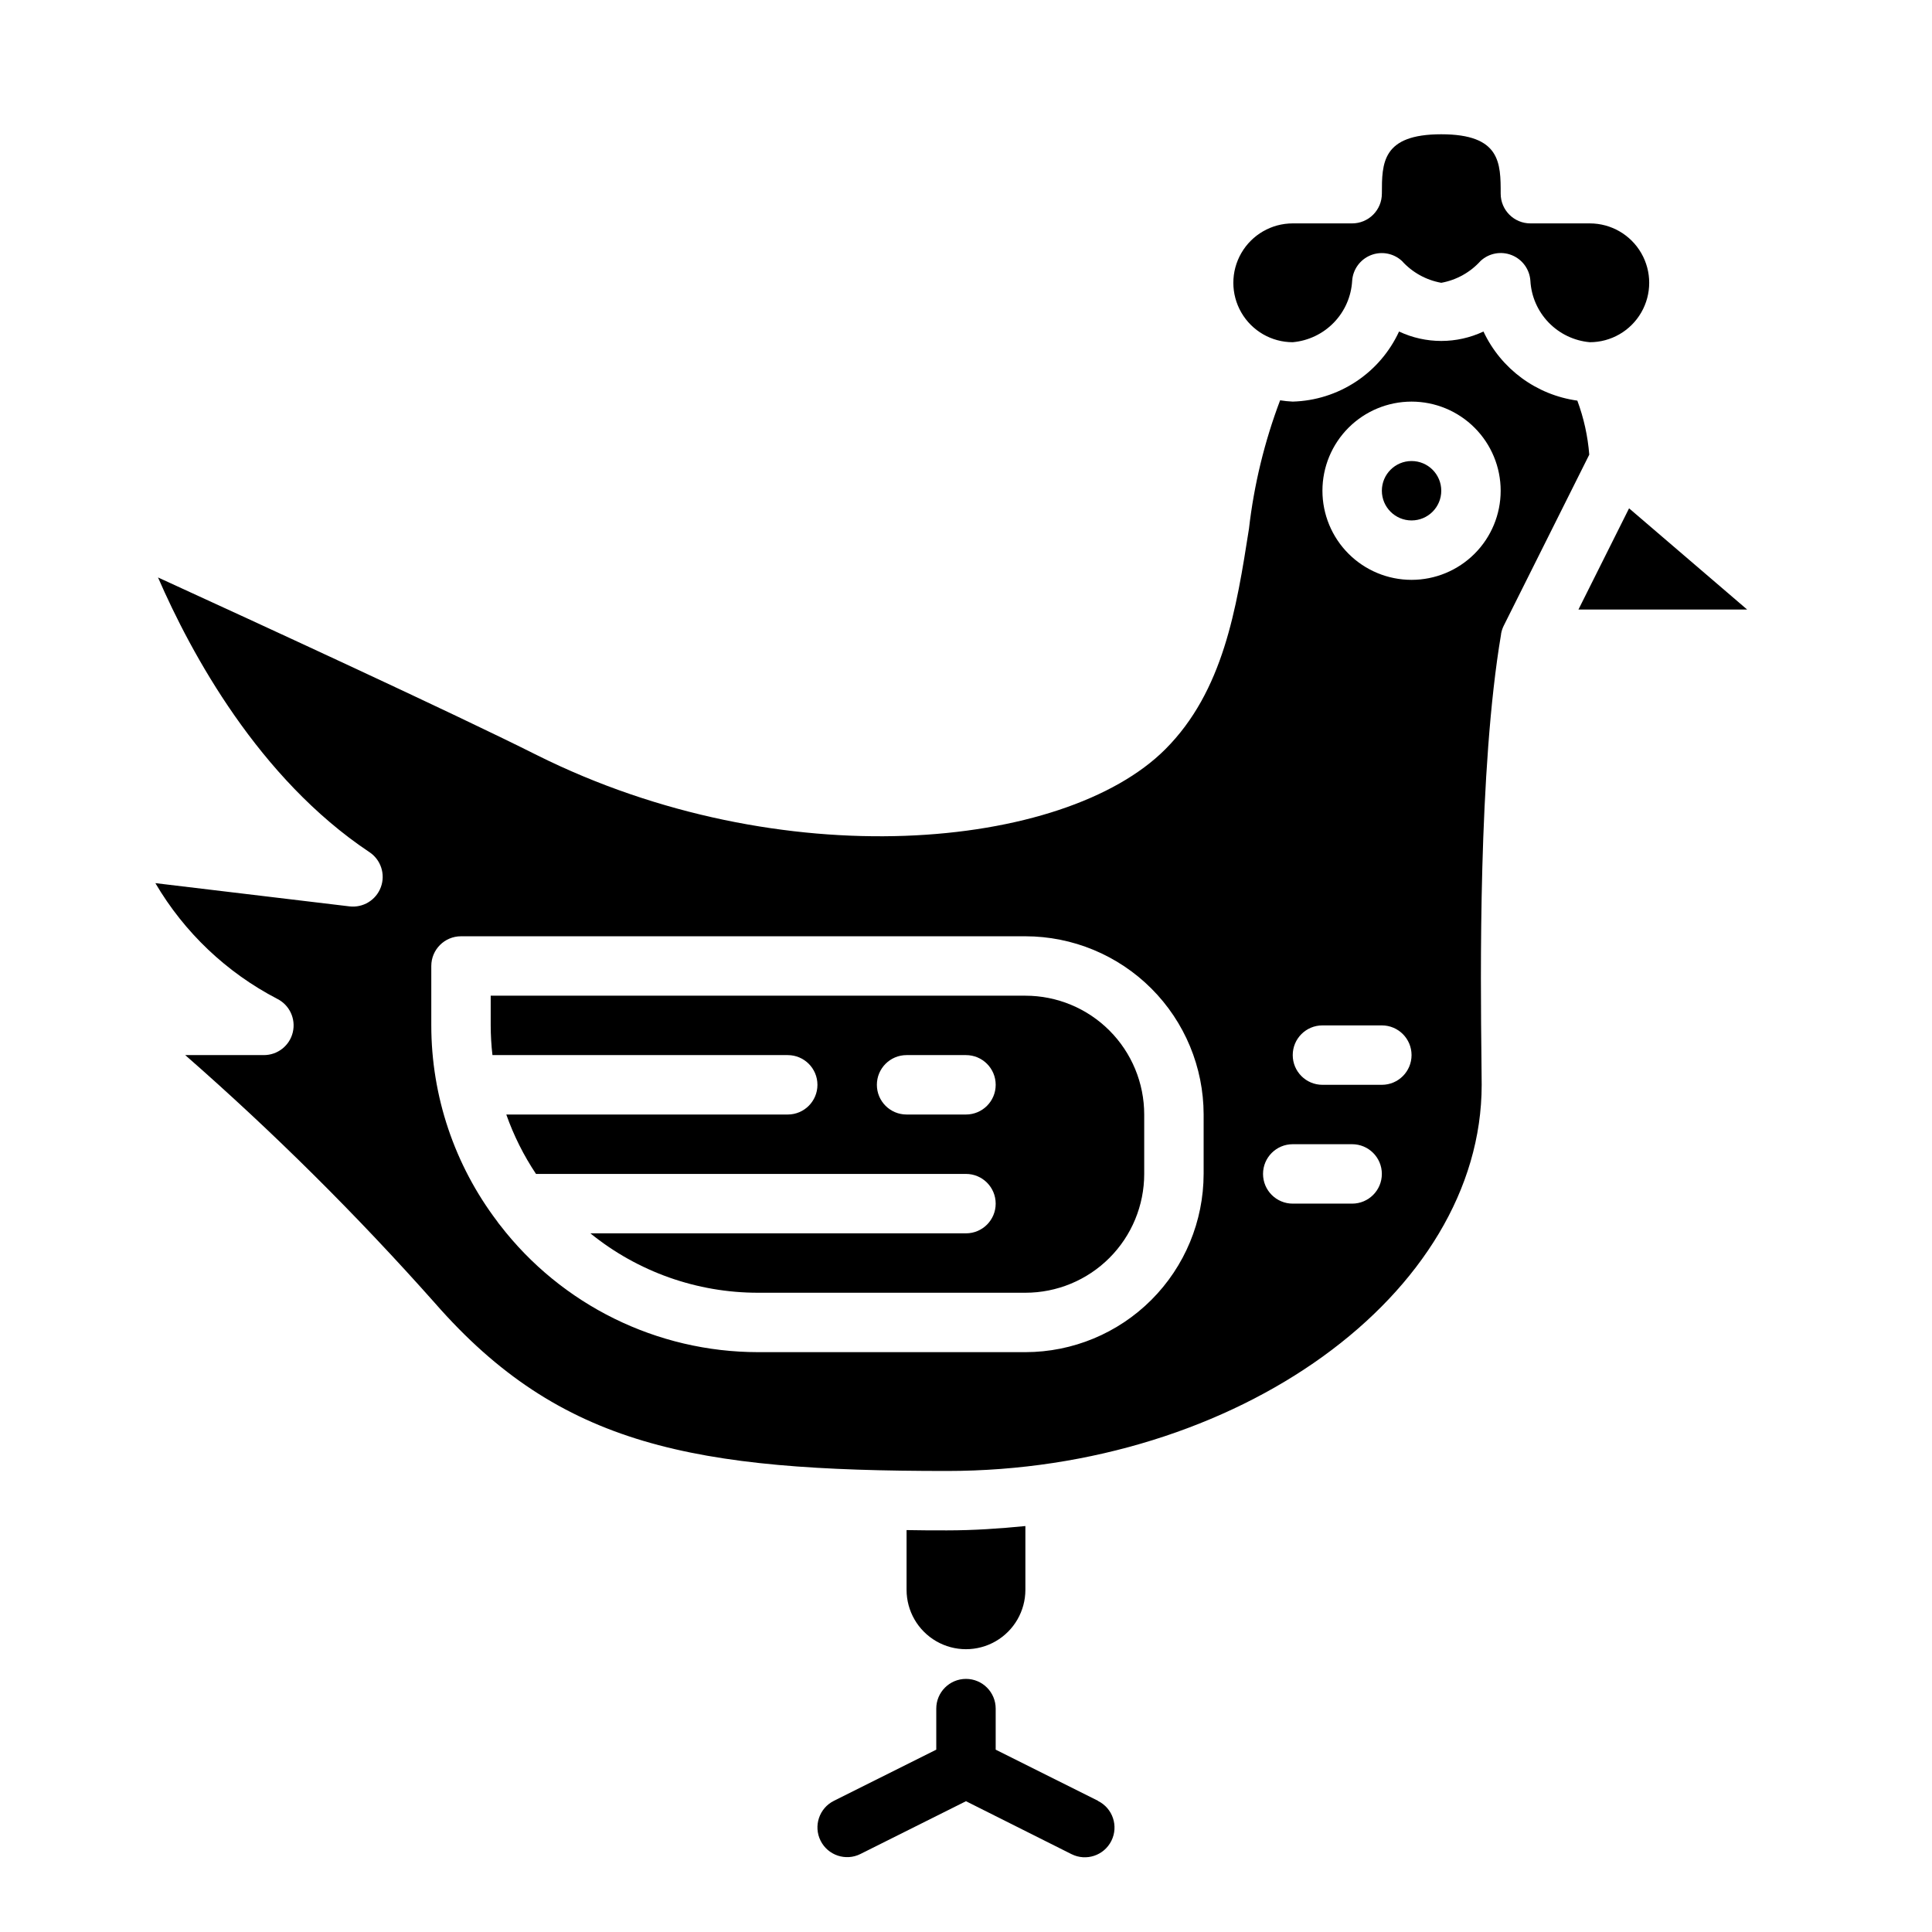
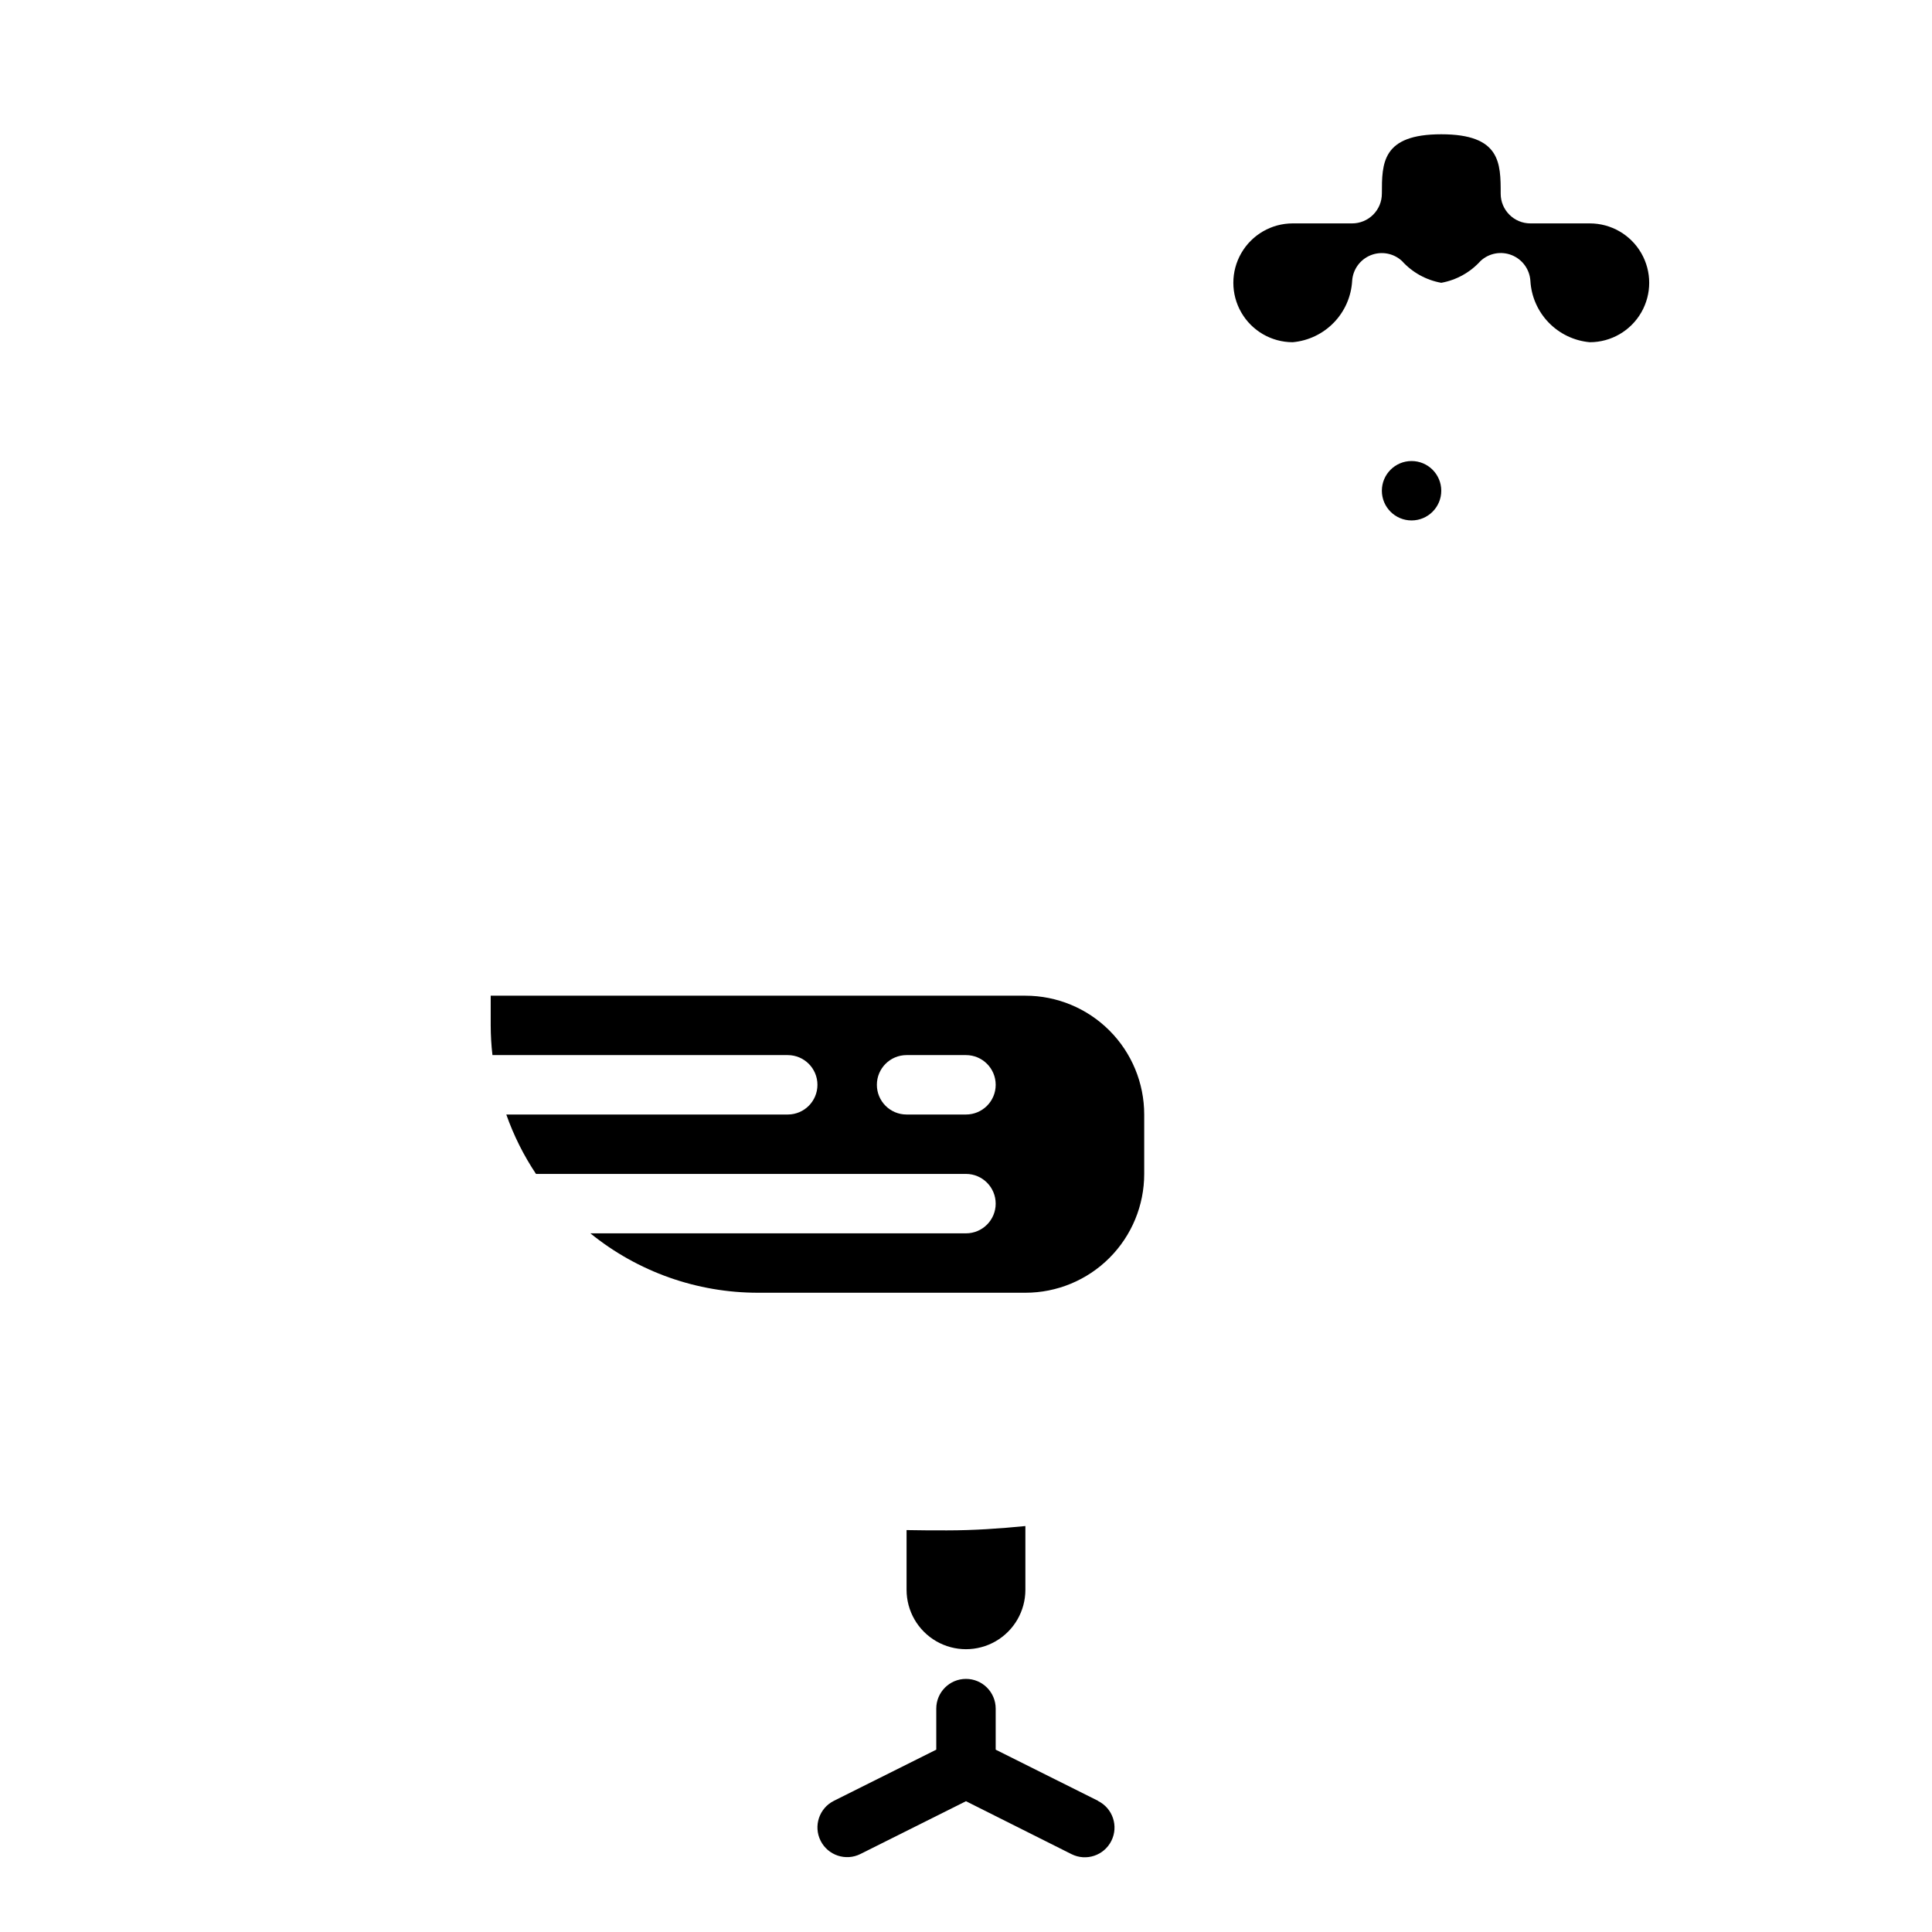
<svg xmlns="http://www.w3.org/2000/svg" fill="#000000" width="800px" height="800px" version="1.1" viewBox="144 144 512 512">
  <g>
    <path d="m525.95 274.05c0 4.348-3.523 7.871-7.871 7.871s-7.871-3.523-7.871-7.871 3.523-7.871 7.871-7.871 7.871 3.523 7.871 7.871" />
    <path d="m415.74 407.87h-141.7v7.871c0.008 2.633 0.16 5.258 0.465 7.871h78.254c4.348 0 7.871 3.527 7.871 7.875 0 4.348-3.523 7.871-7.871 7.871h-74.586c1.957 5.555 4.602 10.844 7.871 15.742h113.95c4.348 0 7.871 3.527 7.871 7.875 0 4.348-3.523 7.871-7.871 7.871h-99.535c12.562 10.191 28.25 15.75 44.43 15.742h70.848c8.352 0 16.359-3.316 22.266-9.223 5.906-5.902 9.223-13.914 9.223-22.266v-15.742c0-8.352-3.316-16.359-9.223-22.266s-13.914-9.223-22.266-9.223zm-15.742 31.488h-15.746c-4.348 0-7.871-3.523-7.871-7.871 0-4.348 3.523-7.875 7.871-7.875h15.746c4.348 0 7.871 3.527 7.871 7.875 0 4.348-3.523 7.871-7.871 7.871z" />
    <path d="m486.59 234.69c4.141-0.371 8.012-2.223 10.902-5.211 2.891-2.988 4.609-6.918 4.844-11.07 0.203-3.019 2.121-5.652 4.93-6.777 2.812-1.121 6.016-0.535 8.246 1.512 2.738 3.039 6.41 5.082 10.438 5.801 4.023-0.723 7.691-2.766 10.426-5.801 2.227-2.059 5.438-2.652 8.254-1.527s4.738 3.766 4.938 6.793c0.234 4.152 1.953 8.082 4.844 11.07 2.891 2.988 6.758 4.84 10.902 5.211 5.625 0 10.82-3.004 13.633-7.875s2.812-10.871 0-15.742c-2.812-4.871-8.008-7.871-13.633-7.871h-15.746c-4.348 0-7.871-3.527-7.871-7.875 0-8.094 0-15.742-15.742-15.742s-15.742 7.652-15.742 15.742h-0.004c0 2.09-0.828 4.09-2.305 5.566-1.477 1.477-3.481 2.309-5.566 2.309h-15.746c-5.625 0-10.82 3-13.633 7.871-2.812 4.871-2.812 10.871 0 15.742s8.008 7.875 13.633 7.875z" />
-     <path d="m384.25 549.49v15.824c0 5.625 3 10.82 7.871 13.633s10.875 2.812 15.746 0 7.871-8.008 7.871-13.633v-16.895c-6.816 0.676-13.715 1.148-20.773 1.148-3.629 0-7.211 0-10.715-0.078z" />
-     <path d="m562.01 250.17c-10.855-1.504-20.215-8.395-24.875-18.312-7.086 3.332-15.285 3.332-22.371 0-2.504 5.414-6.465 10.02-11.441 13.297-4.981 3.281-10.773 5.109-16.734 5.273-1.121-0.051-2.238-0.164-3.344-0.34-4.148 10.969-6.922 22.406-8.258 34.055-3.32 21.152-6.769 43.02-22.191 58.441-26.719 26.711-101.68 33.898-166.53 1.52-22.23-11.16-73.398-34.715-100.39-47.074 8.777 20.184 26.68 53.23 56.031 72.801h0.004c3.031 2.023 4.281 5.859 3.019 9.277-1.266 3.422-4.707 5.523-8.328 5.09l-51.43-6.156h0.004c7.66 13.051 18.848 23.676 32.273 30.652 3.277 1.633 4.992 5.305 4.148 8.867-0.844 3.559-4.031 6.066-7.691 6.051h-20.82c23.398 20.48 45.48 42.41 66.125 65.66 33.324 38.117 68.809 44.551 135.75 44.551 76.809 0 141.7-46.863 141.7-102.34l-0.062-6.887c-0.234-20.965-0.875-76.648 5.203-112.51v-0.121c0.129-0.723 0.355-1.426 0.676-2.086l22.695-45.391c-0.387-4.898-1.453-9.719-3.164-14.324zm-99.035 204.93c-0.016 12.523-4.996 24.531-13.852 33.387-8.852 8.855-20.859 13.836-33.383 13.848h-70.848c-26.797-0.023-52.07-12.473-68.414-33.711-0.262-0.301-0.496-0.617-0.711-0.949-11.328-14.945-17.461-33.18-17.469-51.934v-15.742c0-4.348 3.527-7.875 7.875-7.875h149.57c12.523 0.016 24.531 4.996 33.383 13.848 8.855 8.855 13.836 20.863 13.852 33.387zm39.359 7.871-15.746 0.004c-4.348 0-7.871-3.527-7.871-7.875 0-4.348 3.523-7.871 7.871-7.871h15.746c4.348 0 7.871 3.523 7.871 7.871 0 4.348-3.523 7.875-7.871 7.875zm7.871-31.488-15.746 0.004c-4.348 0-7.871-3.527-7.871-7.875 0-4.348 3.523-7.871 7.871-7.871h15.746c4.348 0 7.871 3.523 7.871 7.871 0 4.348-3.523 7.875-7.871 7.875zm7.871-133.82v0.004c-6.262 0-12.27-2.488-16.699-6.918-4.43-4.43-6.918-10.438-6.918-16.699 0-6.266 2.488-12.27 6.918-16.699 4.43-4.43 10.438-6.918 16.699-6.918 6.266 0 12.27 2.488 16.699 6.918 4.43 4.43 6.918 10.434 6.918 16.699 0 6.262-2.488 12.27-6.918 16.699-4.43 4.43-10.434 6.918-16.699 6.918z" />
-     <path d="m575.72 278.71-13.414 26.82h44.703z" />
+     <path d="m384.25 549.49v15.824c0 5.625 3 10.82 7.871 13.633s10.875 2.812 15.746 0 7.871-8.008 7.871-13.633v-16.895c-6.816 0.676-13.715 1.148-20.773 1.148-3.629 0-7.211 0-10.715-0.078" />
    <path d="m435 621.24-27.133-13.562v-10.879c0-4.348-3.523-7.875-7.871-7.875s-7.875 3.527-7.875 7.875v10.879l-27.137 13.562h0.004c-3.891 1.941-5.469 6.672-3.527 10.562 1.945 3.891 6.672 5.473 10.562 3.527l27.973-13.988 27.969 14.027c3.891 1.945 8.621 0.367 10.562-3.527 1.945-3.891 0.367-8.621-3.527-10.562z" />
  </g>
</svg>